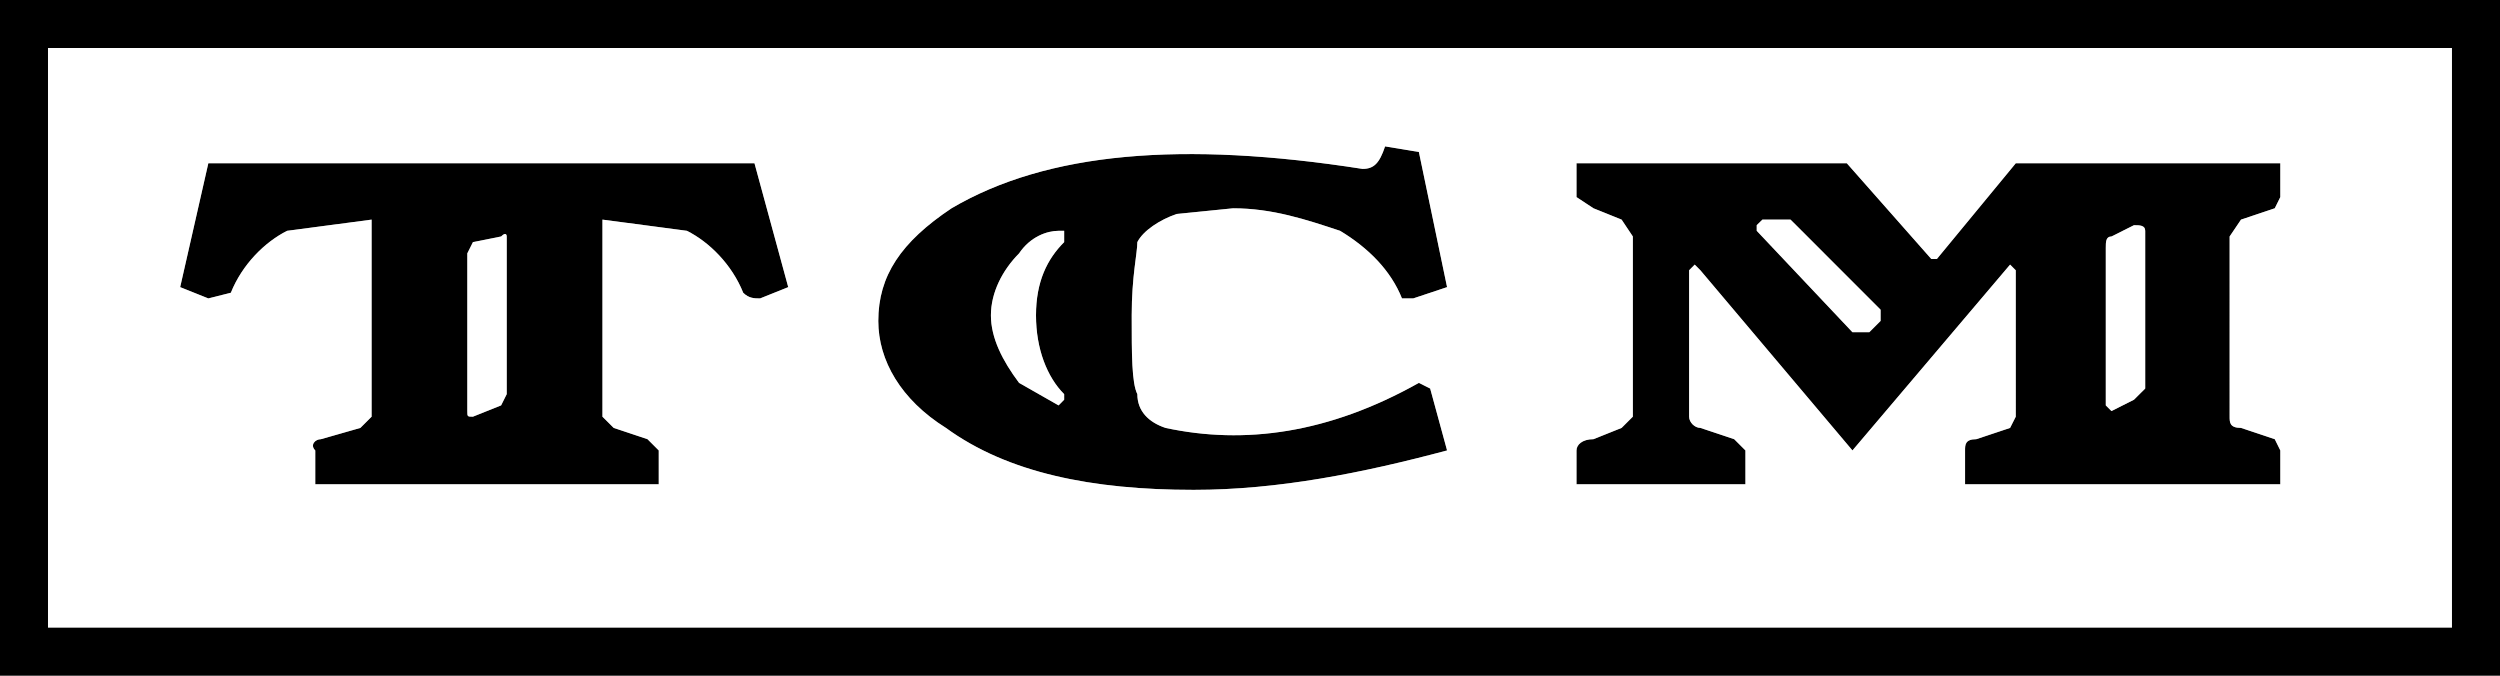
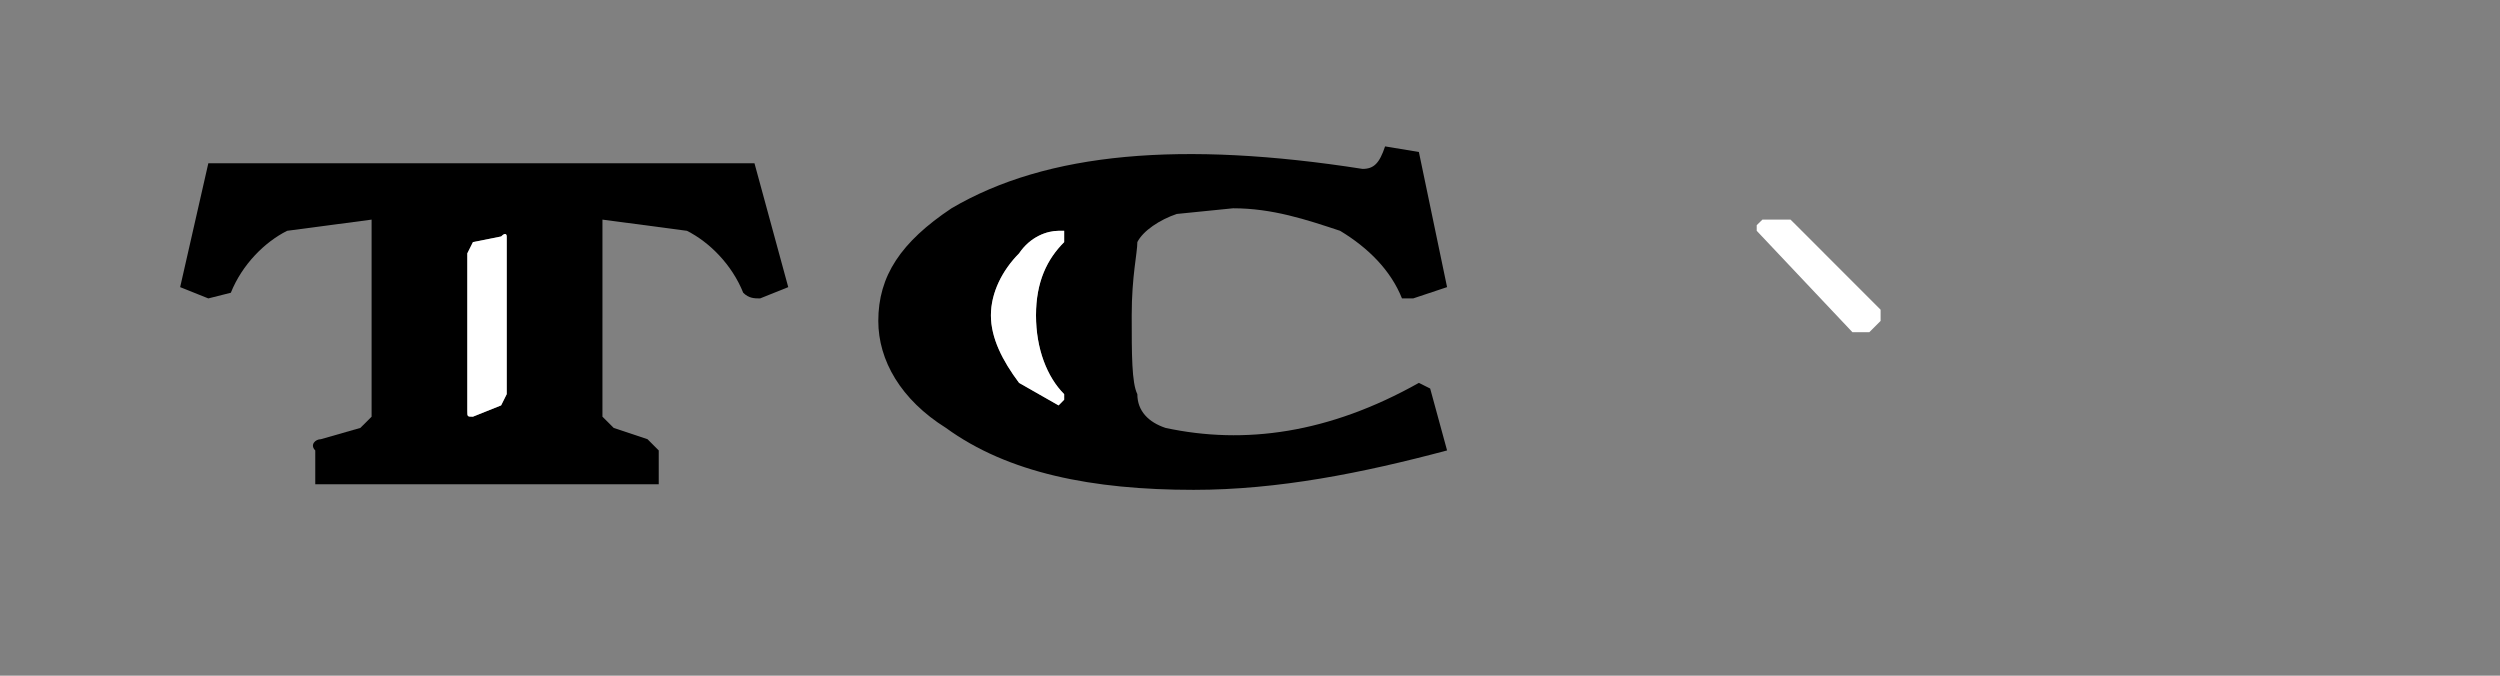
<svg xmlns="http://www.w3.org/2000/svg" version="1.1" id="Layer_1" width="217.731" height="58.846" viewBox="0 0 217.731 58.846" style="overflow:visible;enable-background:new 0 0 217.731 58.846;" xml:space="preserve">
  <rect x="0" y="0" width="217.731" height="58.846" fill="#808080" stroke="none" />
  <g>
    <path style="fill-rule:evenodd;clip-rule:evenodd;" d="M18.143,25.99l1.961-0.494c0.98-2.451,2.942-4.412,4.903-5.395l7.356-0.974   V36.29l-0.979,0.978l-3.436,0.983c-0.491,0-0.979,0.493-0.491,0.979v2.943h29.914v-2.943l-0.978-0.979l-2.944-0.983l-0.98-0.978   V19.127l7.356,0.974c1.957,0.983,3.922,2.944,4.903,5.395c0.494,0.494,0.983,0.494,1.472,0.494l2.45-0.983L65.71,14.222H18.143   L15.69,25.007L18.143,25.99L18.143,25.99z M43.643,20.595c0.489-0.494,0.489,0,0.489,0v13.733l-0.489,0.979L41.19,36.29   c-0.491,0-0.491,0-0.491-0.489V22.067l0.491-0.983L43.643,20.595L43.643,20.595z" />
    <path style="fill-rule:evenodd;clip-rule:evenodd;" d="M99.054,34.328c-0.491-0.982-0.491-3.433-0.491-6.866   c0-3.429,0.491-5.395,0.491-6.377c0.494-0.983,1.959-1.957,3.433-2.451l4.905-0.494c3.429,0,6.376,0.987,9.319,1.961   c2.455,1.481,4.412,3.438,5.391,5.888h0.978l2.949-0.983l-2.455-11.768l-2.944-0.489c-0.489,1.472-0.979,1.961-1.961,1.961   c-15.692-2.451-27.462-1.472-35.796,3.429c-4.414,2.944-6.38,5.893-6.38,9.811c0,3.438,1.966,6.862,5.891,9.317   c5.395,3.928,12.75,5.395,21.576,5.395c7.355,0,14.709-1.467,22.069-3.433l-1.472-5.391l-0.983-0.493   c-7.85,4.411-15.205,5.398-22.067,3.922C100.037,36.778,99.054,35.801,99.054,34.328L99.054,34.328z M92.192,20.102h0.489v0.983   c-1.475,1.472-2.453,3.438-2.453,6.377c0,2.939,0.979,5.39,2.453,6.866v0.484l-0.489,0.494l-3.438-1.961   c-1.465-1.957-2.453-3.923-2.453-5.884c0-1.966,0.987-3.923,2.453-5.395C89.741,20.595,91.207,20.102,92.192,20.102L92.192,20.102z   " />
-     <path style="fill-rule:evenodd;clip-rule:evenodd;" d="M168.202,22.556l-7.355-8.334h-23.544v2.944l1.477,0.974l2.45,0.987   l0.979,1.468V36.29l-0.979,0.978l-2.45,0.983c-0.987,0-1.477,0.493-1.477,0.979v2.943h14.712v-2.943l-0.979-0.979l-2.944-0.983   c-0.493,0-0.982-0.489-0.982-0.978V23.539l0.489-0.494l0.493,0.494l13.244,15.69l13.729-16.184l0.494,0.494V36.29l-0.494,0.978   l-2.944,0.983c-0.978,0-0.978,0.493-0.978,0.979v2.943h27.457v-2.943l-0.484-0.979l-2.94-0.983c-0.991,0-0.991-0.489-0.991-0.978   V20.595l0.991-1.468l2.94-0.987l0.484-0.974v-2.944h-23.041l-6.871,8.334H168.202L168.202,22.556z M152.997,20.102v-0.489   l0.494-0.485h2.45l0.489,0.485l7.355,7.36v0.978l-0.982,0.983h-1.468L152.997,20.102L152.997,20.102z M185.853,19.612   c0.489,0,0.979,0,0.979,0.489v13.737l-0.979,0.974l-1.961,0.988l-0.494-0.494V21.583c0-0.498,0-0.987,0.494-0.987L185.853,19.612   L185.853,19.612z" />
-     <path style="fill-rule:evenodd;clip-rule:evenodd;fill:#FFFFFF;" d="M215.276,0H0v50.507v8.339h217.731V0H215.276L215.276,0z    M137.302,39.229c0-0.485,0.489-0.979,1.477-0.979l2.45-0.983l0.979-0.978V20.595l-0.979-1.468l-2.45-0.987l-1.477-0.974v-2.944   h23.544l7.355,8.334h0.485l6.871-8.334h23.041v2.944l-0.484,0.974l-2.94,0.987l-0.991,1.468V36.29c0,0.488,0,0.978,0.991,0.978   l2.94,0.983l0.484,0.979v2.943h-27.457v-2.943c0-0.485,0-0.979,0.978-0.979l2.944-0.983l0.494-0.978V23.539l-0.494-0.494   l-13.729,16.184l-13.244-15.69l-0.493-0.494l-0.489,0.494V36.29c0,0.488,0.489,0.978,0.982,0.978l2.944,0.983l0.979,0.979v2.943   h-14.712V39.229L137.302,39.229z M82.873,18.14c8.334-4.901,20.104-5.879,35.796-3.429c0.982,0,1.472-0.489,1.961-1.961   l2.944,0.489l2.455,11.768l-2.949,0.983h-0.978c-0.979-2.451-2.936-4.407-5.391-5.888c-2.943-0.974-5.891-1.961-9.319-1.961   l-4.905,0.494c-1.474,0.494-2.939,1.468-3.433,2.451c0,0.983-0.491,2.949-0.491,6.377c0,3.434,0,5.884,0.491,6.866   c0,1.473,0.983,2.45,2.453,2.939c6.862,1.477,14.218,0.489,22.067-3.922l0.983,0.493l1.472,5.391   c-7.36,1.966-14.714,3.433-22.069,3.433c-8.826,0-16.182-1.467-21.576-5.395c-3.925-2.455-5.891-5.879-5.891-9.317   C76.493,24.033,78.458,21.084,82.873,18.14L82.873,18.14z M18.143,14.222H65.71l2.939,10.785L66.2,25.99   c-0.489,0-0.979,0-1.472-0.494c-0.98-2.451-2.946-4.412-4.903-5.395l-7.356-0.974V36.29l0.98,0.978l2.944,0.983l0.978,0.979v2.943   H27.458v-2.943c-0.487-0.485,0-0.979,0.491-0.979l3.436-0.983l0.979-0.978V19.127l-7.356,0.974   c-1.961,0.983-3.922,2.944-4.903,5.395l-1.961,0.494l-2.453-0.983L18.143,14.222L18.143,14.222z" />
    <path style="fill-rule:evenodd;clip-rule:evenodd;fill:#FFFFFF;" d="M44.132,20.595c0,0,0-0.494-0.489,0l-2.453,0.489l-0.491,0.983   v13.733c0,0.489,0,0.489,0.491,0.489l2.453-0.983l0.489-0.979V20.595L44.132,20.595z" />
    <path style="fill-rule:evenodd;clip-rule:evenodd;fill:#FFFFFF;" d="M92.681,20.102h-0.489c-0.985,0-2.451,0.494-3.438,1.966   c-1.465,1.472-2.453,3.429-2.453,5.395c0,1.961,0.987,3.927,2.453,5.884l3.438,1.961l0.489-0.494v-0.484   c-1.475-1.477-2.453-3.927-2.453-6.866c0-2.94,0.979-4.906,2.453-6.377V20.102L92.681,20.102z" />
    <polygon style="fill-rule:evenodd;clip-rule:evenodd;fill:#FFFFFF;" points="152.997,20.102 161.335,28.934 162.803,28.934    163.786,27.951 163.786,26.973 156.43,19.612 155.941,19.127 153.491,19.127 152.997,19.612 152.997,20.102  " />
-     <path style="fill-rule:evenodd;clip-rule:evenodd;fill:#FFFFFF;" d="M186.832,20.102c0-0.489-0.489-0.489-0.979-0.489l-1.961,0.983   c-0.494,0-0.494,0.489-0.494,0.987v13.724l0.494,0.494l1.961-0.988l0.979-0.974V20.102L186.832,20.102z" />
-     <path style="fill-rule:evenodd;clip-rule:evenodd;" d="M0,0v58.846h217.731V0H0L0,0z M213.548,54.663c-7.891,0-201.477,0-209.368,0   c0-6.666,0-43.814,0-50.48c7.891,0,201.477,0,209.368,0C213.548,10.849,213.548,47.997,213.548,54.663L213.548,54.663z" />
  </g>
</svg>